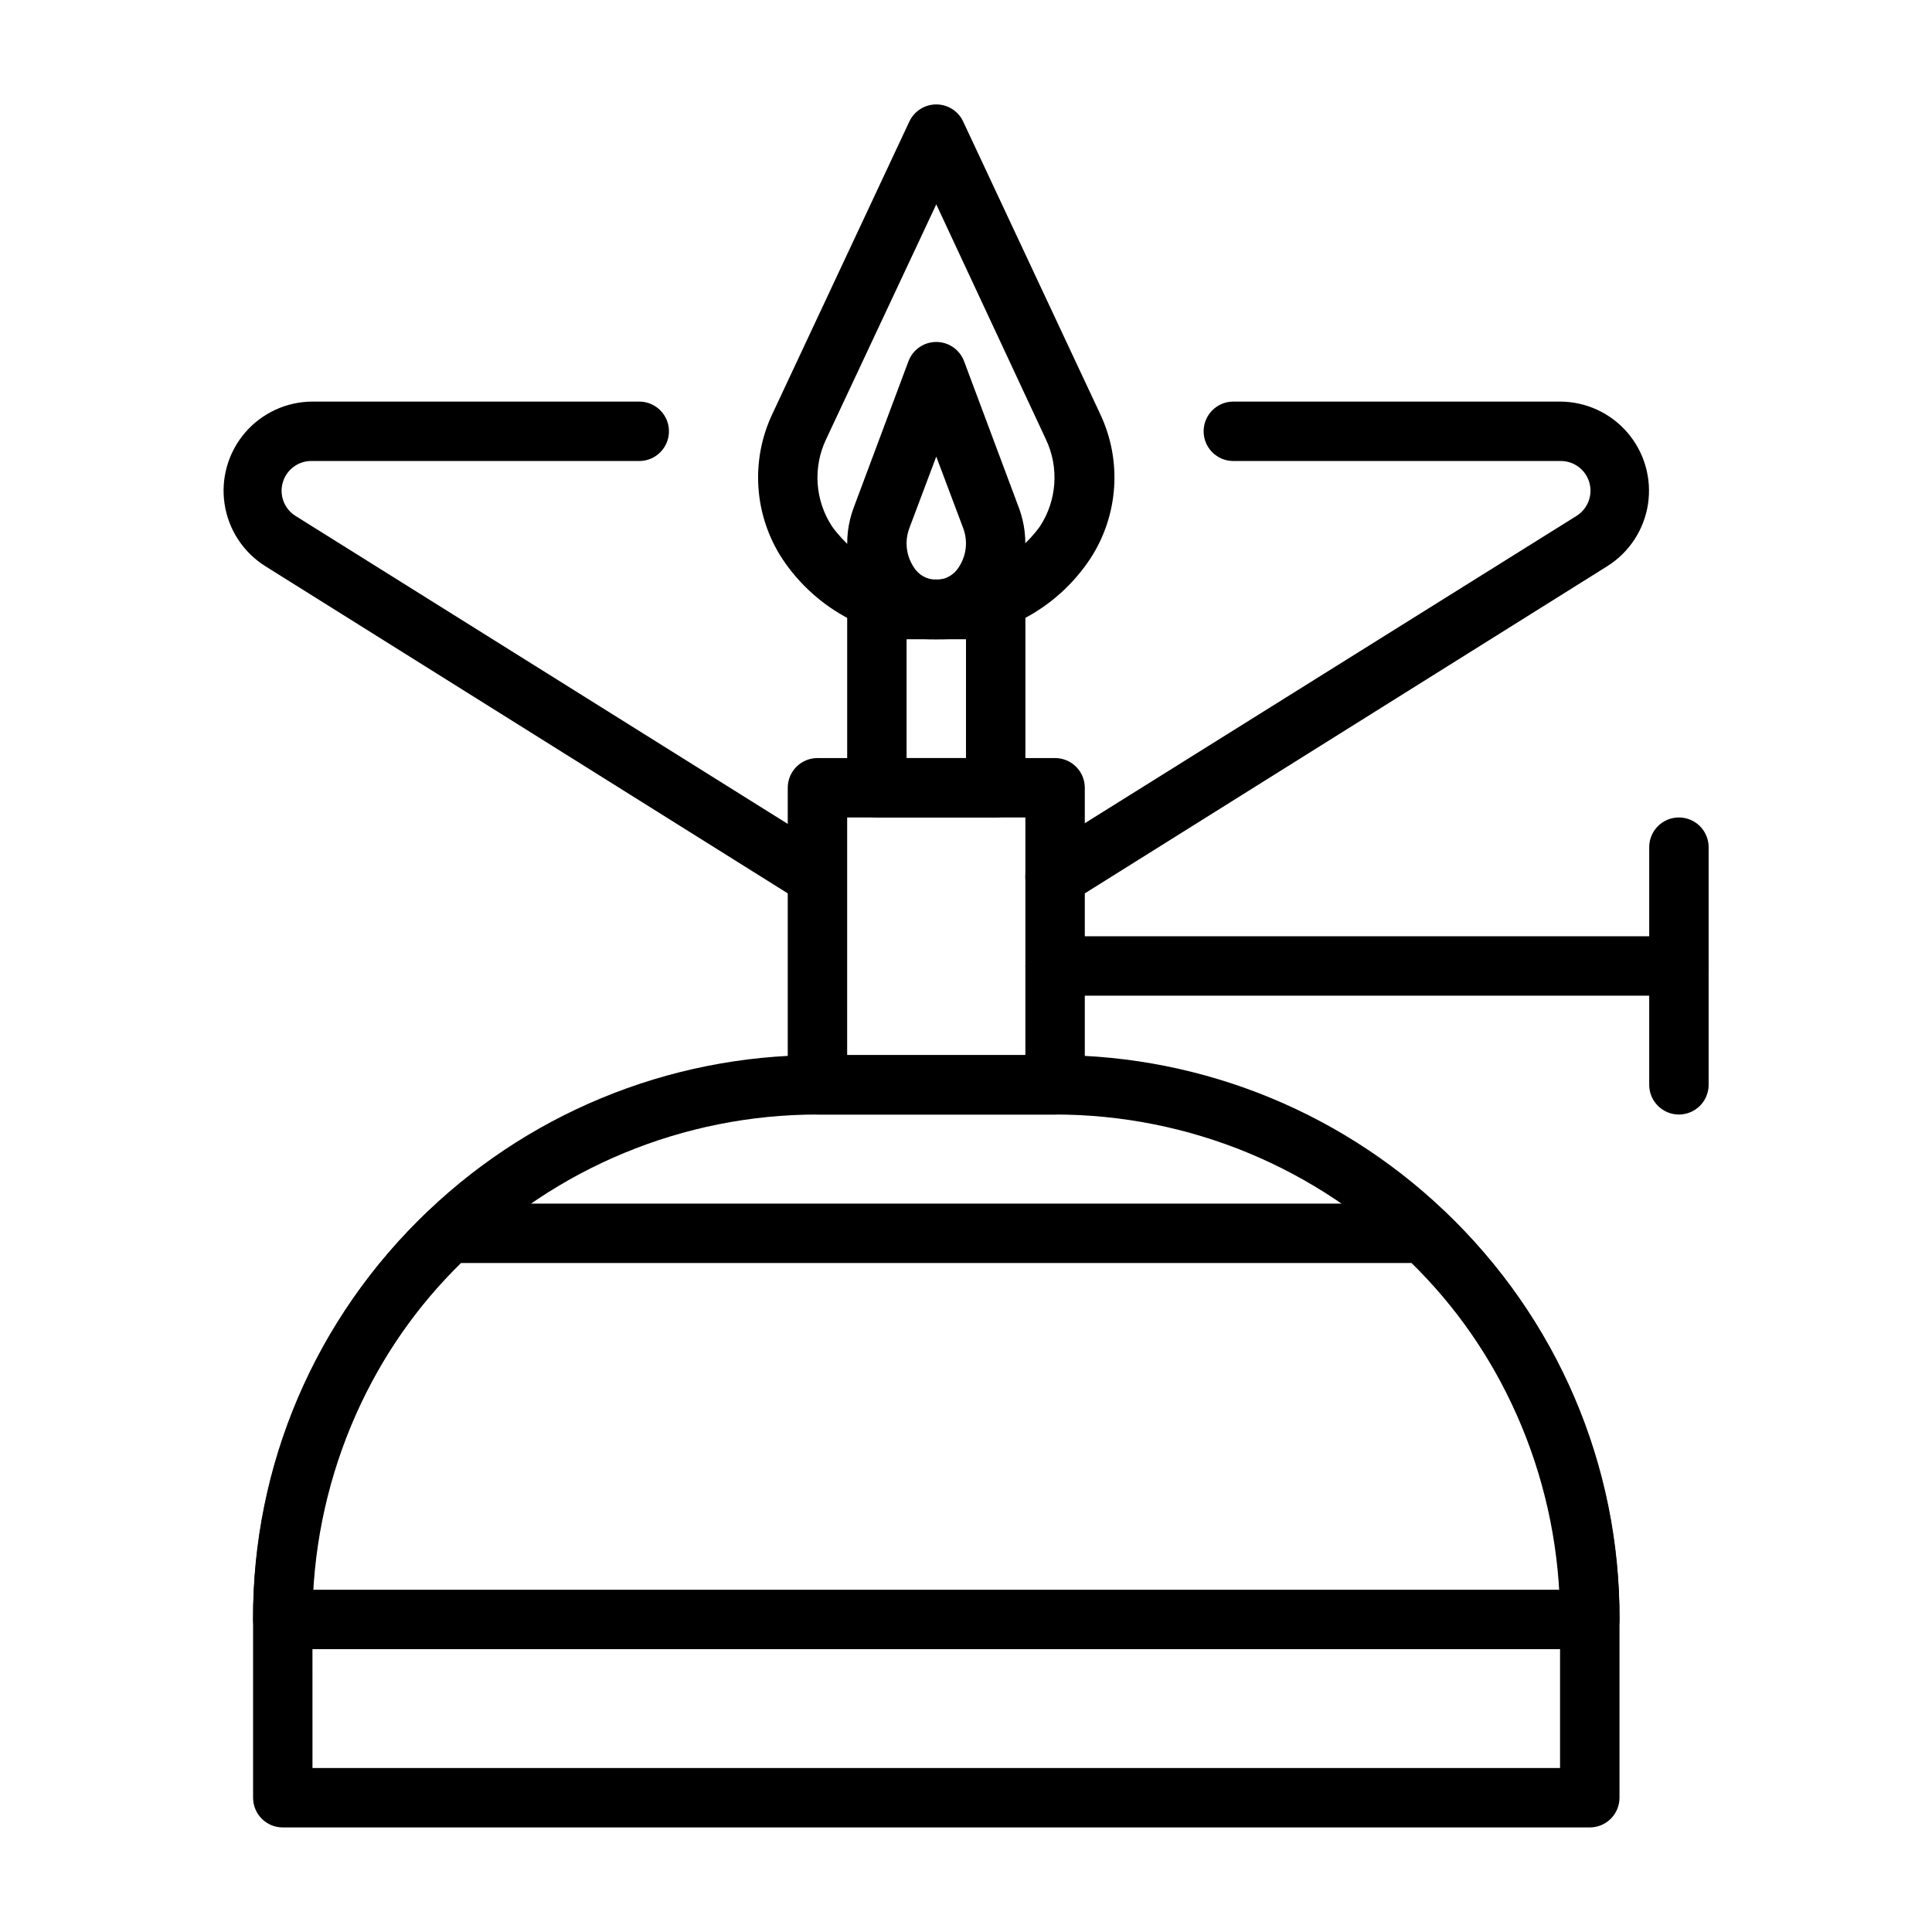
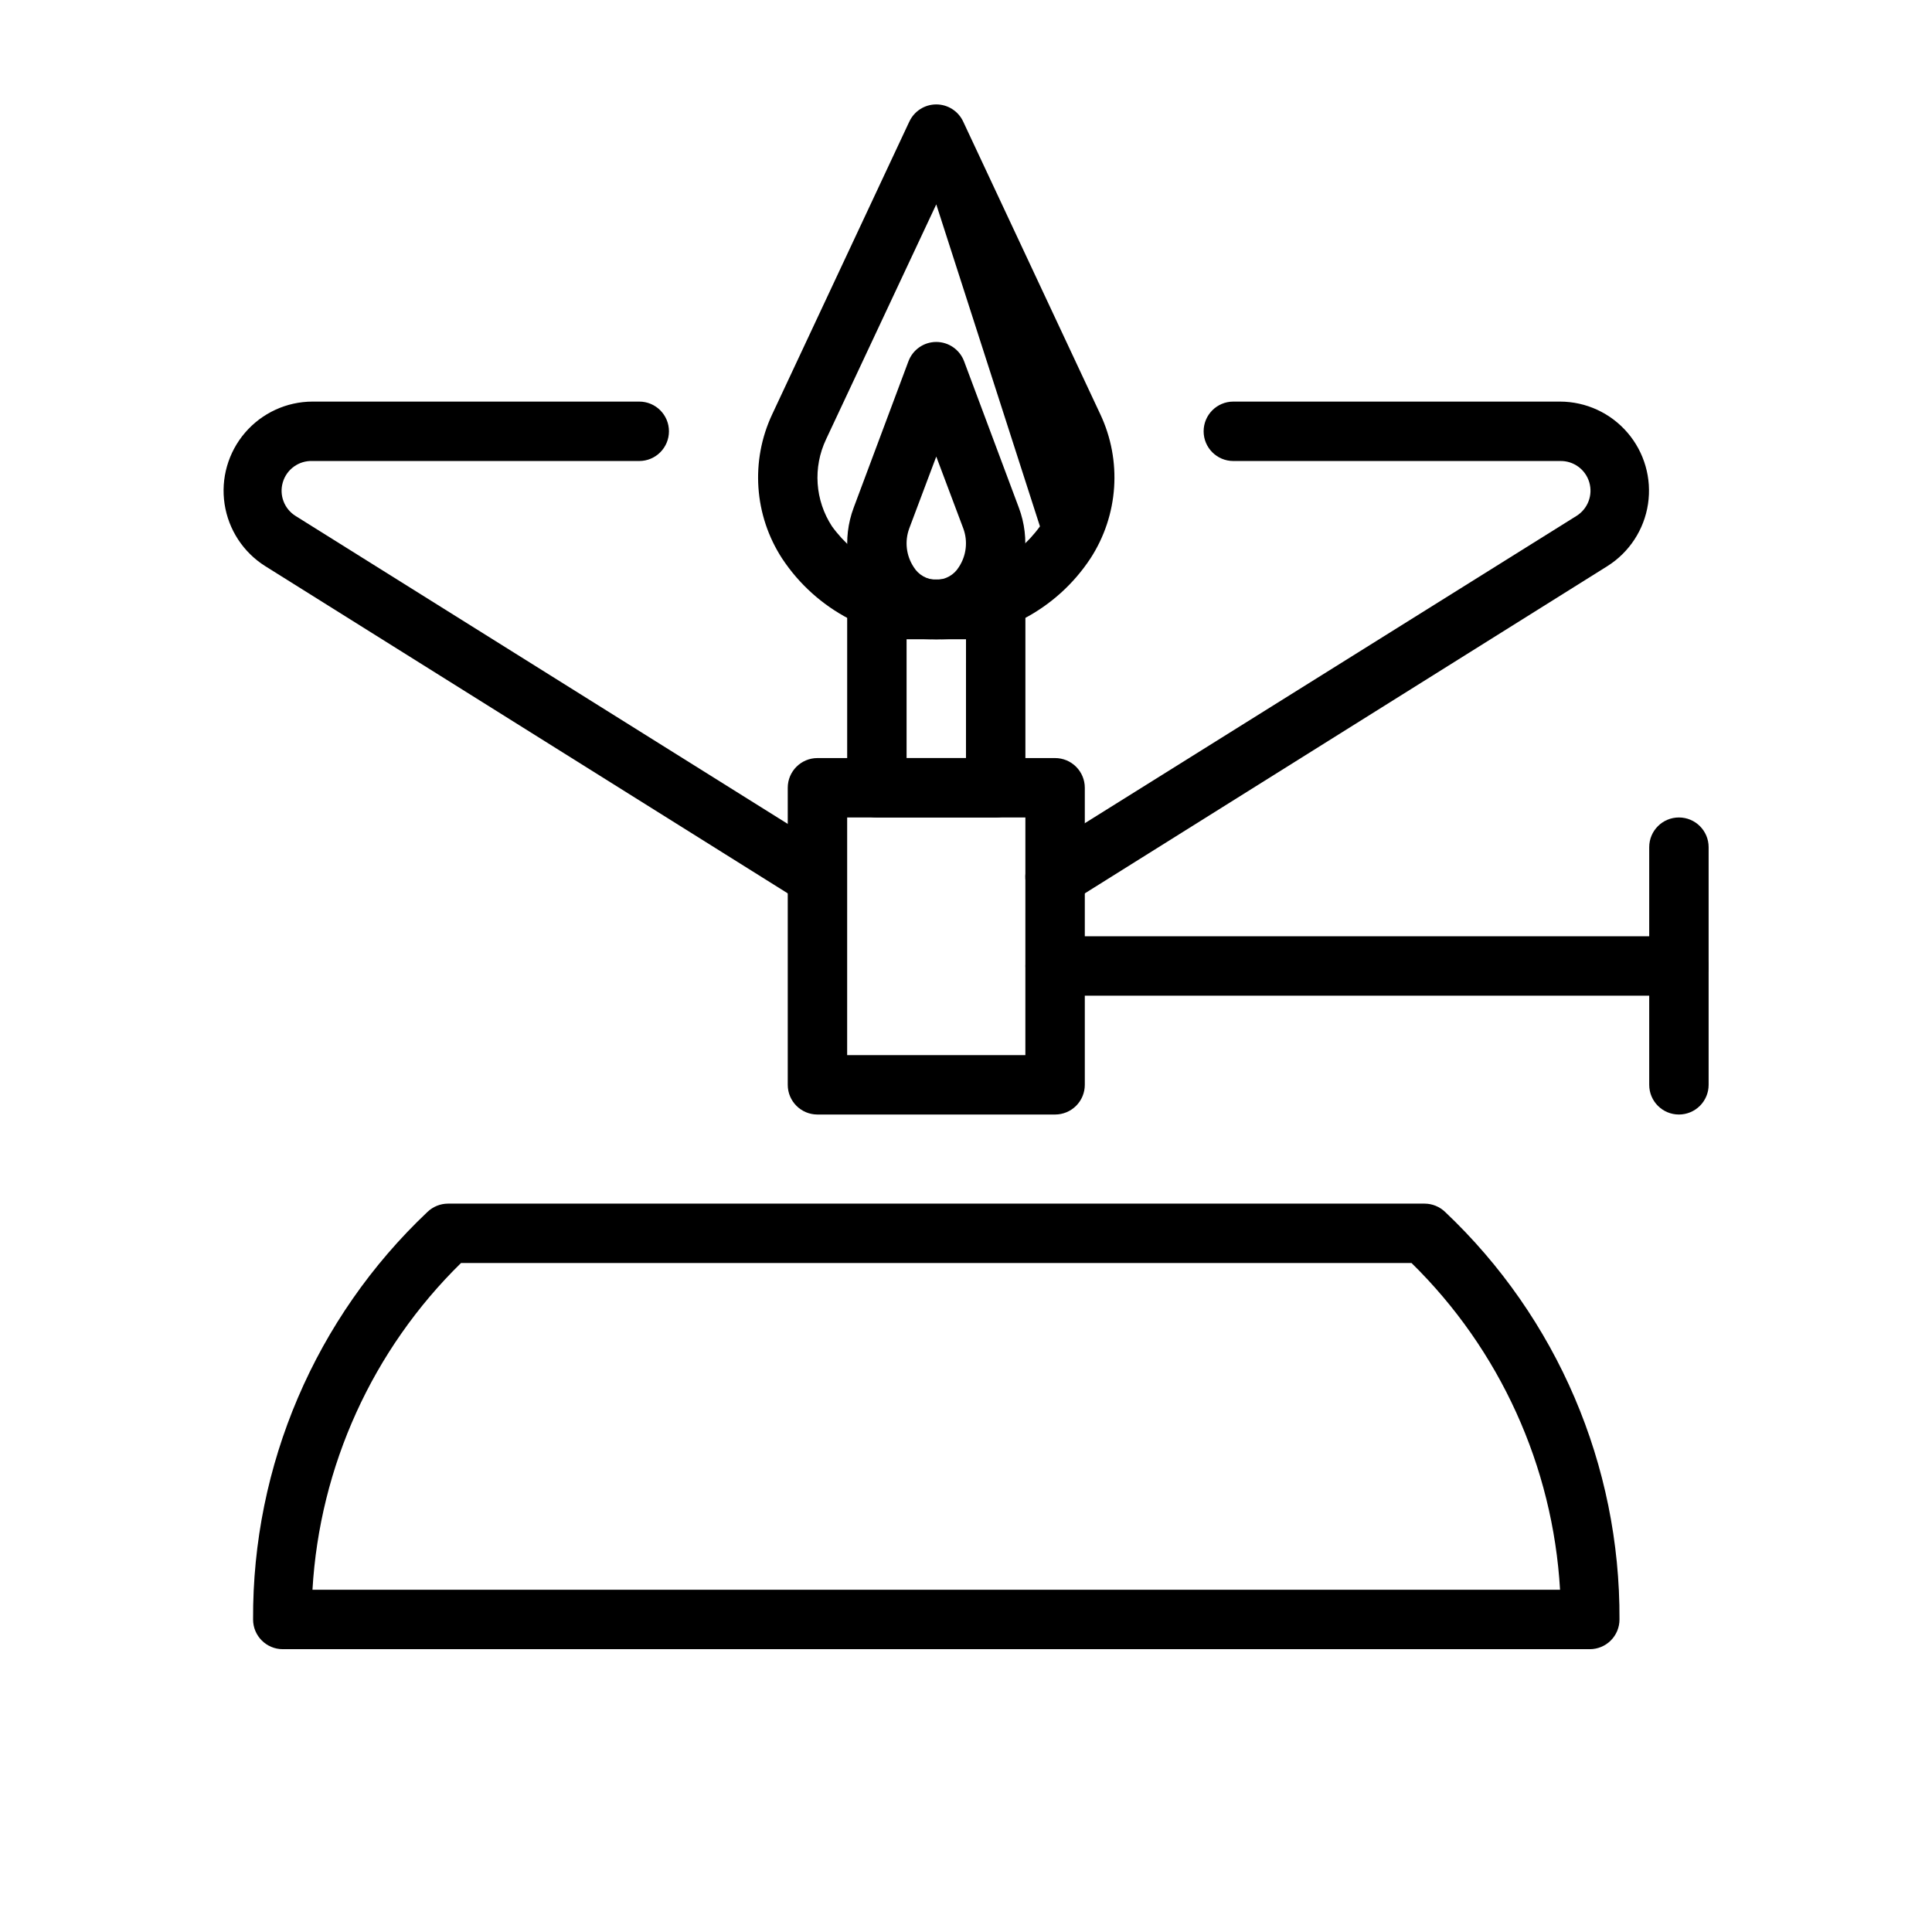
<svg xmlns="http://www.w3.org/2000/svg" fill="#000000" width="800px" height="800px" version="1.1" viewBox="144 144 512 512">
  <g>
-     <path d="m565.31 628.29h-346.37c-4.348 0-7.871-3.527-7.871-7.875v-47.23c0-39.668 15.758-77.711 43.809-105.76 28.047-28.051 66.09-43.809 105.76-43.809h62.977c39.668 0 77.711 15.758 105.76 43.809s43.809 66.094 43.809 105.76v47.23c0 2.09-0.828 4.09-2.305 5.566-1.477 1.477-3.481 2.309-5.566 2.309zm-338.5-15.746h330.62v-39.359c0-35.492-14.098-69.531-39.195-94.629-25.098-25.098-59.137-39.195-94.629-39.195h-62.977c-35.492 0-69.531 14.098-94.625 39.195-25.098 25.098-39.199 59.137-39.199 94.629z" />
    <path d="m392.12 313.41c-7.594-0.031-14.676-3.84-18.891-10.156-4.965-7.258-6.082-16.48-2.992-24.719l14.484-38.73v0.004c1.129-3.113 4.09-5.188 7.398-5.188 3.312 0 6.269 2.074 7.402 5.188l14.484 38.73v-0.004c3.086 8.238 1.973 17.461-2.992 24.719-4.215 6.316-11.297 10.125-18.895 10.156zm0-48.414-7.164 19.051h0.004c-1.258 3.406-0.82 7.203 1.18 10.234 1.27 2.086 3.539 3.359 5.981 3.359 2.445 0 4.711-1.273 5.984-3.359 1.996-3.031 2.438-6.828 1.18-10.234z" />
-     <path d="m392.12 313.41c-16.391 0.359-31.82-7.727-40.855-21.41-7.438-11.441-8.422-25.918-2.598-38.262l36.289-77.461 0.004 0.004c1.277-2.809 4.078-4.609 7.16-4.609 3.086 0 5.887 1.801 7.164 4.609l36.289 77.461v-0.004c5.828 12.344 4.844 26.82-2.598 38.262-9.031 13.684-24.461 21.77-40.855 21.41zm0-115.25-29.207 62.27 0.004-0.004c-3.531 7.438-2.938 16.18 1.574 23.066 6.394 8.84 16.641 14.074 27.551 14.074s21.156-5.234 27.555-14.074c4.508-6.887 5.106-15.629 1.574-23.066z" />
+     <path d="m392.12 313.41c-16.391 0.359-31.82-7.727-40.855-21.41-7.438-11.441-8.422-25.918-2.598-38.262l36.289-77.461 0.004 0.004c1.277-2.809 4.078-4.609 7.16-4.609 3.086 0 5.887 1.801 7.164 4.609l36.289 77.461v-0.004c5.828 12.344 4.844 26.82-2.598 38.262-9.031 13.684-24.461 21.77-40.855 21.41zm0-115.25-29.207 62.27 0.004-0.004c-3.531 7.438-2.938 16.18 1.574 23.066 6.394 8.84 16.641 14.074 27.551 14.074s21.156-5.234 27.555-14.074z" />
    <path d="m423.61 439.36h-62.977c-4.348 0-7.871-3.523-7.871-7.871v-78.723c0-4.348 3.523-7.871 7.871-7.871h62.977c2.09 0 4.09 0.828 5.566 2.305 1.477 1.477 2.309 3.481 2.309 5.566v78.723c0 2.086-0.832 4.09-2.309 5.566-1.477 1.473-3.477 2.305-5.566 2.305zm-55.105-15.742h47.23l0.004-62.98h-47.23z" />
    <path d="m407.87 360.64h-31.488c-4.348 0-7.871-3.523-7.871-7.871v-47.23c0-4.348 3.523-7.871 7.871-7.871h31.488c2.086 0 4.09 0.828 5.566 2.305s2.305 3.477 2.305 5.566v47.23c0 2.09-0.828 4.09-2.305 5.566-1.477 1.477-3.481 2.305-5.566 2.305zm-23.617-15.742h15.742l0.004-31.488h-15.746z" />
    <path d="m423.61 384.25c-2.719 0.008-5.25-1.395-6.691-3.699-1.109-1.773-1.469-3.918-0.996-5.953 0.473-2.039 1.738-3.805 3.516-4.91l142.33-88.953c3.019-1.871 4.414-5.531 3.402-8.938s-4.18-5.711-7.734-5.625h-86.59c-4.348 0-7.871-3.527-7.871-7.875 0-4.348 3.523-7.871 7.871-7.871h86.59c6.875 0.016 13.398 3.023 17.871 8.238 4.477 5.215 6.457 12.117 5.43 18.914-1.027 6.793-4.965 12.801-10.781 16.461l-142.17 89.031c-1.25 0.777-2.695 1.184-4.172 1.18z" />
    <path d="m360.64 384.25c-1.473 0.004-2.918-0.402-4.172-1.18l-142.17-89.031c-5.816-3.66-9.754-9.668-10.781-16.461-1.031-6.797 0.953-13.699 5.426-18.914 4.477-5.215 11-8.223 17.871-8.238h86.594c4.348 0 7.871 3.523 7.871 7.871 0 4.348-3.523 7.875-7.871 7.875h-86.594c-3.613-0.145-6.859 2.191-7.871 5.668-0.996 3.387 0.391 7.023 3.387 8.895l142.17 88.953c2.949 1.824 4.359 5.359 3.469 8.711-0.887 3.352-3.863 5.727-7.328 5.852z" />
    <path d="m588.93 407.87h-165.31c-4.348 0-7.871-3.523-7.871-7.871s3.523-7.875 7.871-7.875h165.31c4.348 0 7.875 3.527 7.875 7.875s-3.527 7.871-7.875 7.871z" />
    <path d="m588.93 439.36c-4.348 0-7.871-3.523-7.871-7.871v-62.977c0-4.348 3.523-7.875 7.871-7.875 4.348 0 7.875 3.527 7.875 7.875v62.977c0 2.086-0.832 4.09-2.309 5.566-1.477 1.473-3.477 2.305-5.566 2.305z" />
    <path d="m565.31 581.05h-346.37c-4.348 0-7.871-3.523-7.871-7.871-0.203-40.844 16.523-79.949 46.207-108 1.461-1.406 3.406-2.195 5.434-2.203h258.83c2.027 0.008 3.973 0.797 5.43 2.203 29.684 28.055 46.414 67.16 46.211 108 0 2.086-0.828 4.09-2.305 5.566-1.477 1.477-3.481 2.305-5.566 2.305zm-338.5-15.742h330.62c-1.902-32.754-15.934-63.625-39.359-86.594h-251.9c-23.426 22.969-37.457 53.84-39.363 86.594z" />
  </g>
</svg>